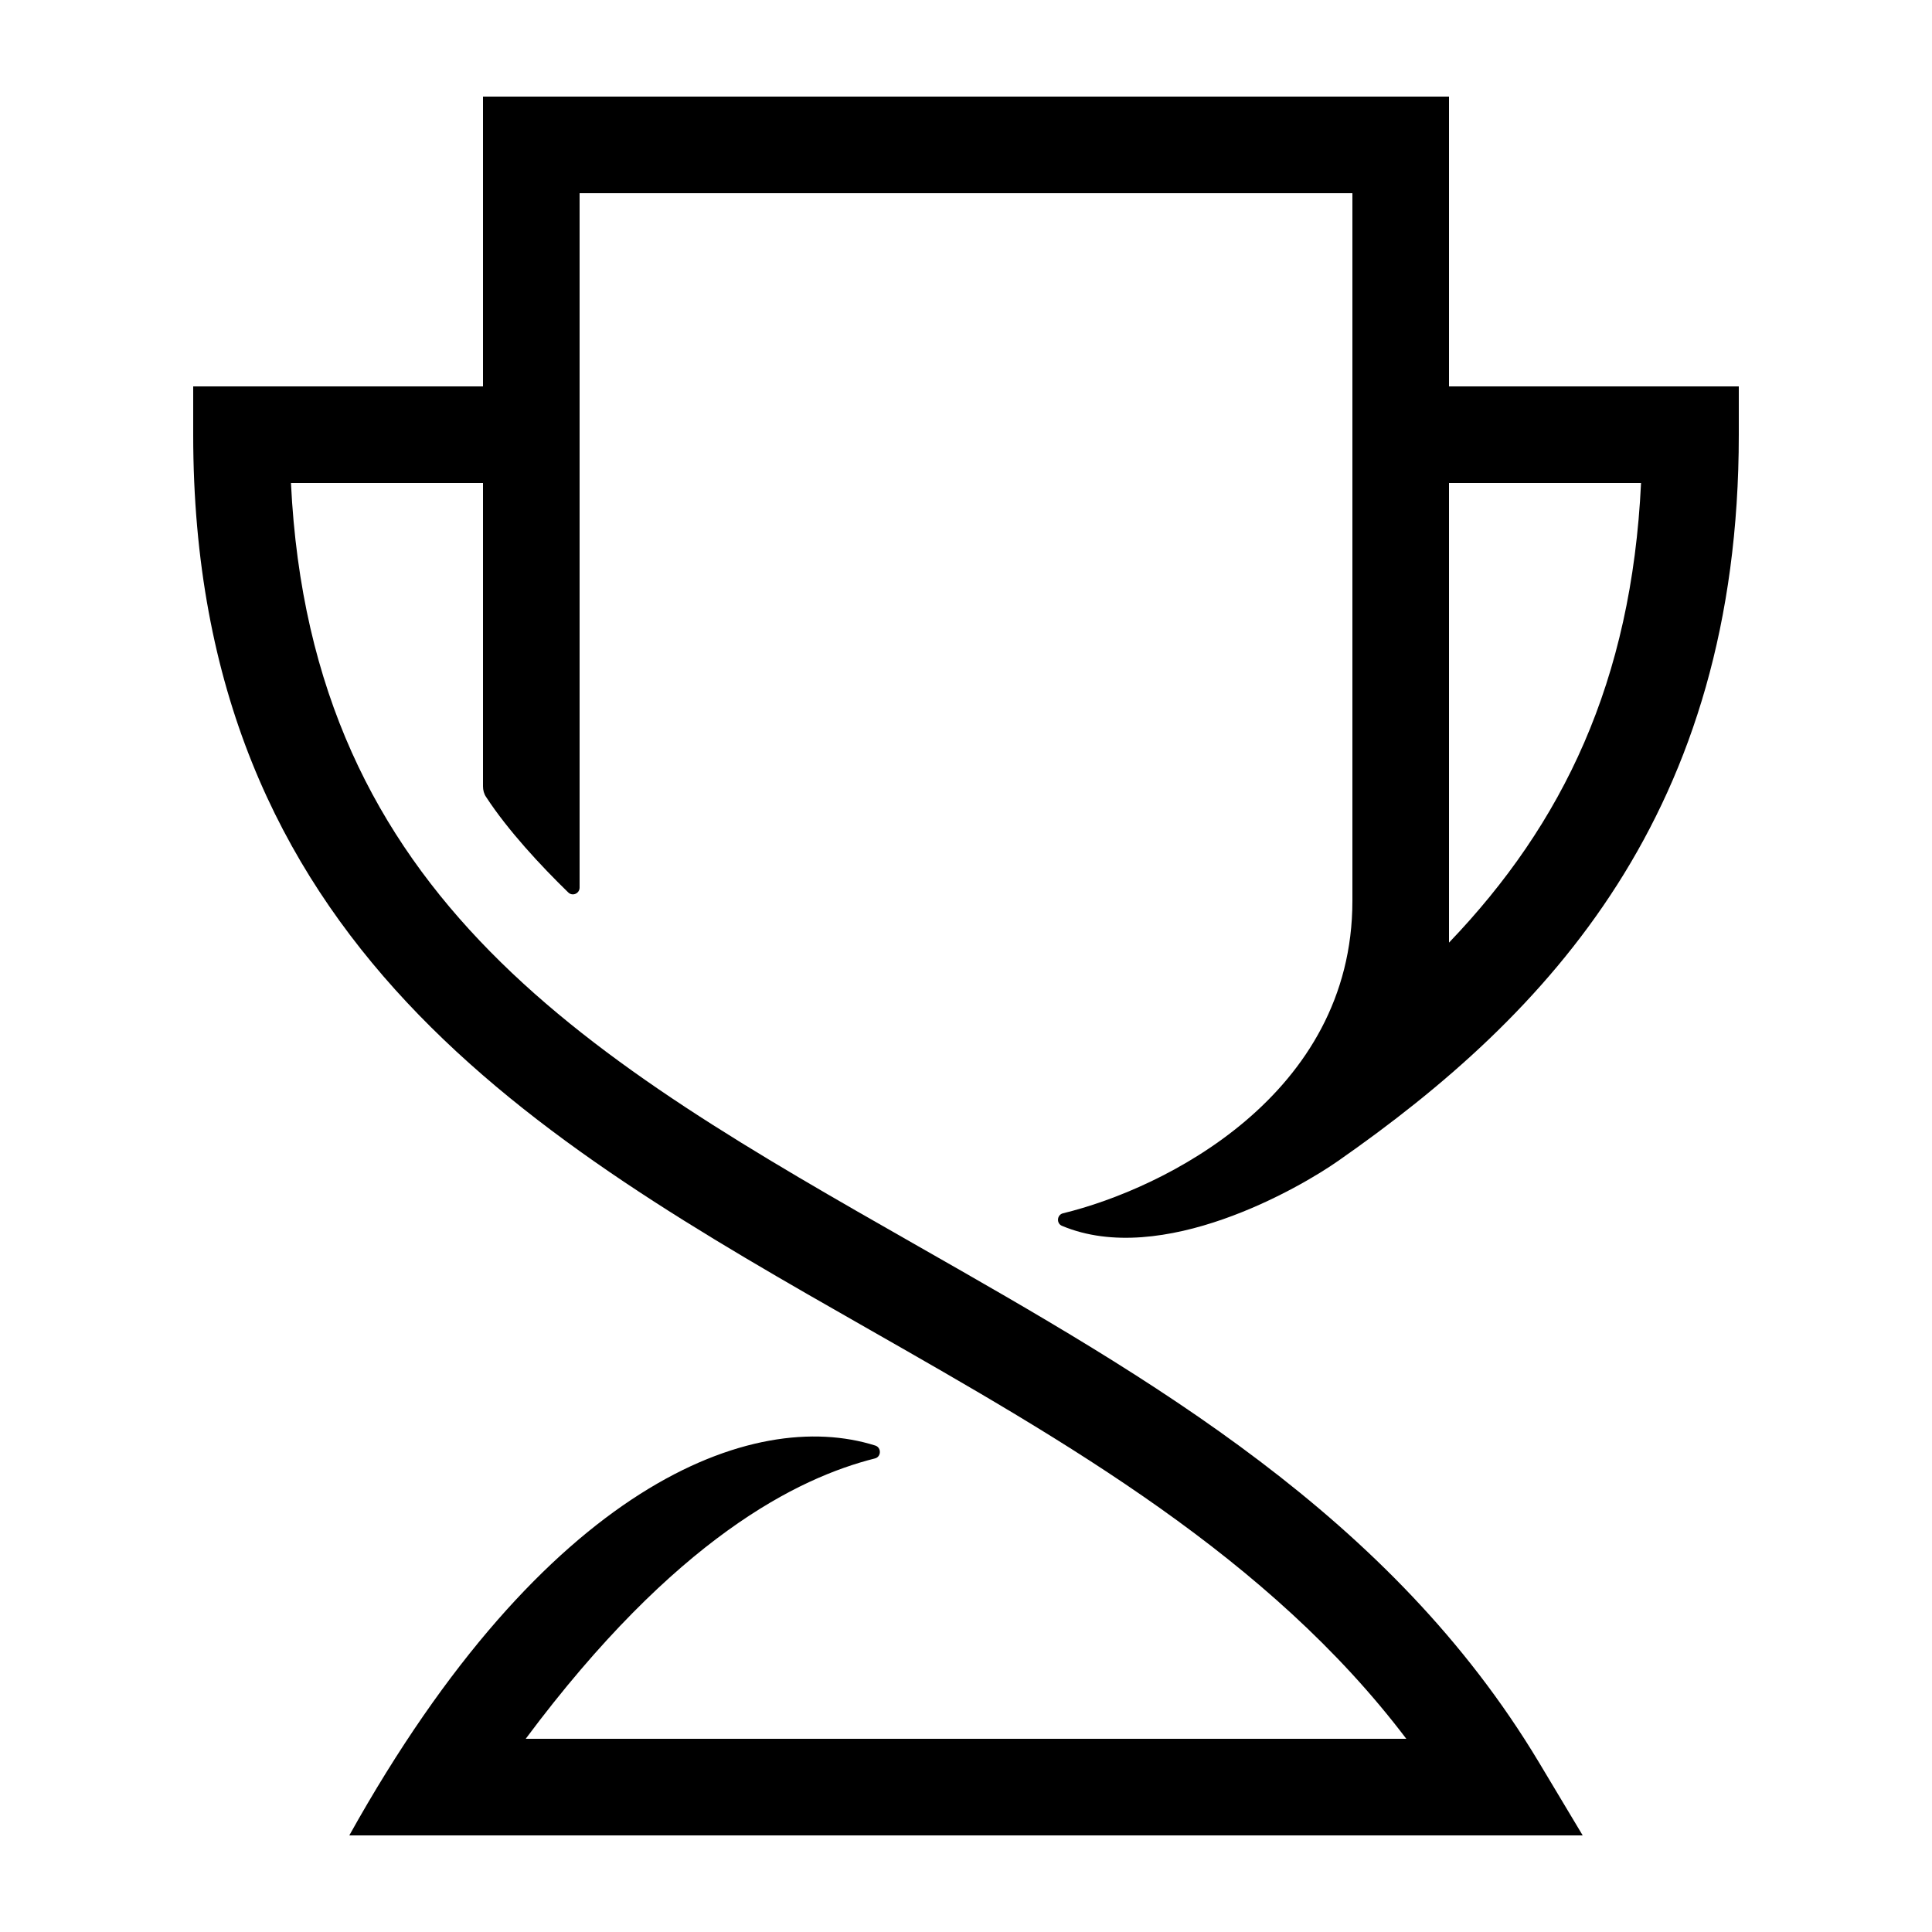
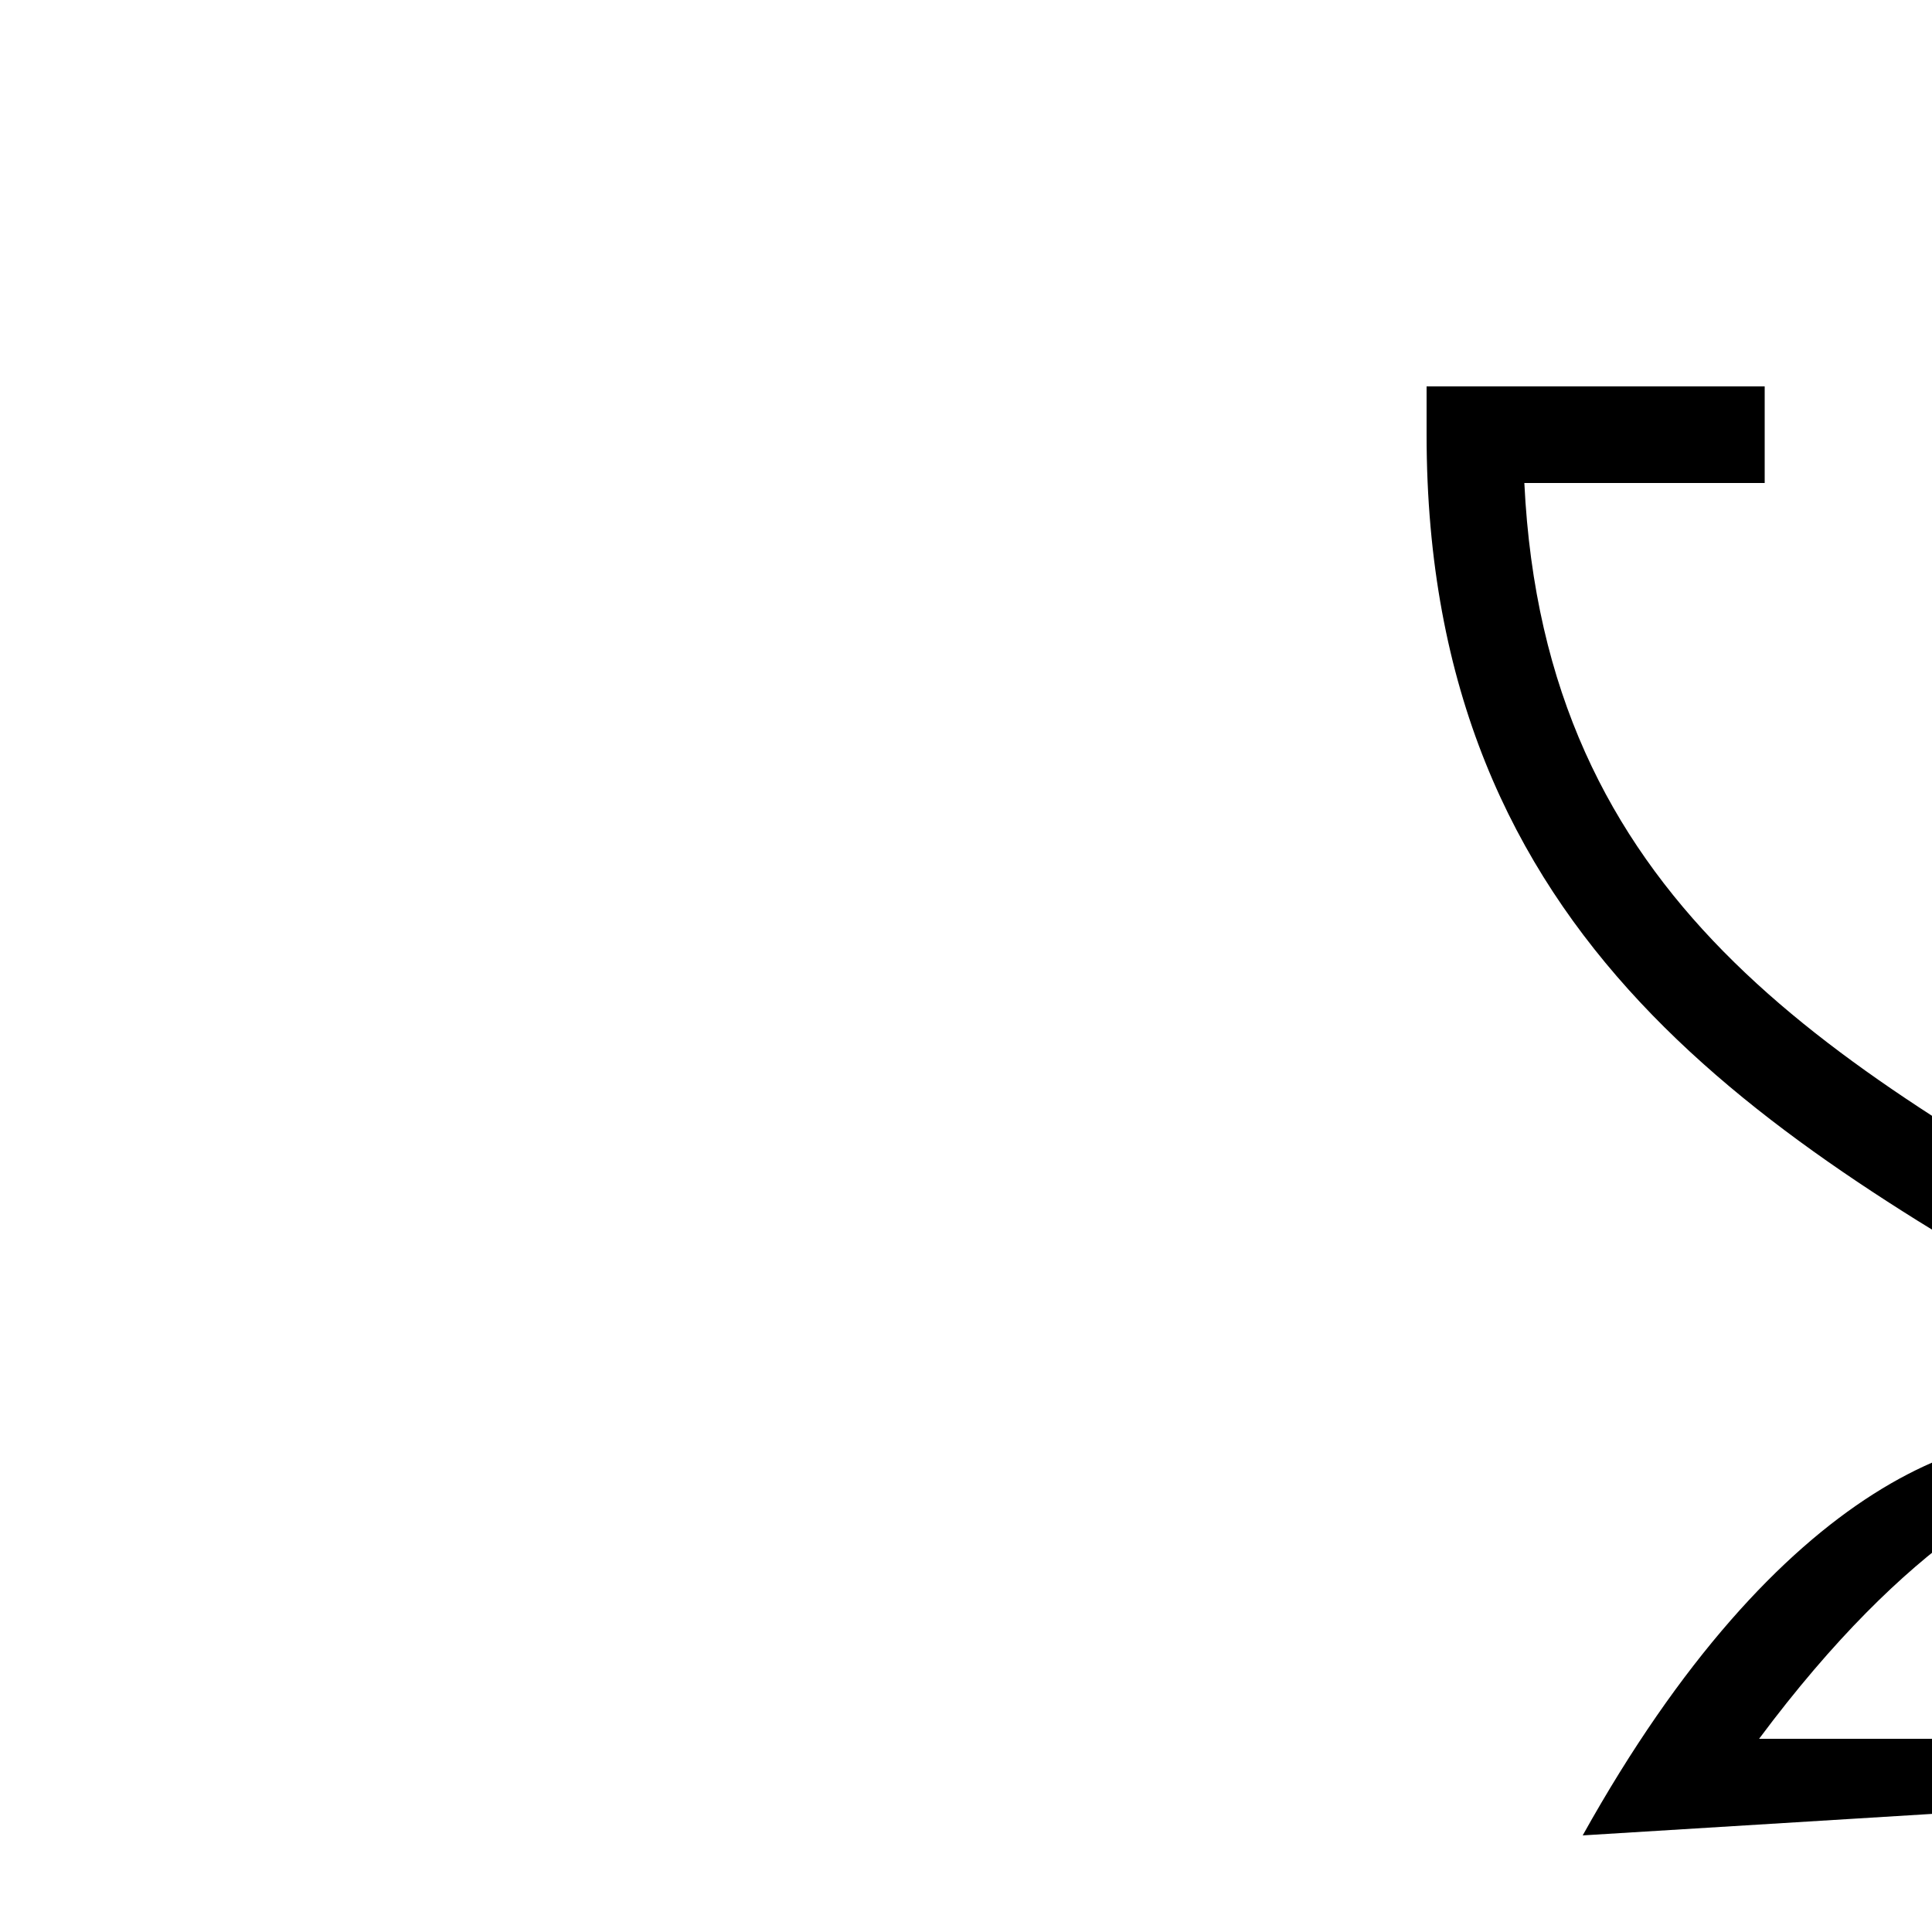
<svg xmlns="http://www.w3.org/2000/svg" viewBox="0 0 100 100">
-   <path d="m0 0h100v100h-100z" fill="none" />
-   <path d="m81.92 95h-63.84c10.16-18.23 20.91-22.17 27.22-20.18.33.1.32.59-.02.67-3.97 1-10.31 4.1-18.07 14.51h45.58c-7.11-9.39-17.6-15.37-27.77-21.17-17.22-9.81-35.02-19.96-35.02-46.33v-2.5h17.5v5h-12.44c1.04 21.59 15.63 29.91 32.44 39.49 12.04 6.86 24.49 13.96 32.15 26.72z" />
-   <path d="m75 20v-15h-50v35.7c0 .2.05.39.16.55 1.12 1.72 2.84 3.57 4.25 4.94.22.22.59.06.59-.25v-35.94s40 0 40 0v36.63c0 10.06-9.74 14.9-14.98 16.17-.32.08-.35.53-.05.65 5.17 2.17 12.31-1.97 14.29-3.36 10.88-7.59 20.74-18.02 20.74-37.59v-2.5zm0 28.79v-23.79h9.94c-.49 10.27-4.04 17.63-9.94 23.79z" />
+   <path d="m81.92 95c10.16-18.23 20.91-22.17 27.22-20.18.33.1.32.59-.02.67-3.97 1-10.31 4.1-18.07 14.51h45.58c-7.11-9.39-17.6-15.37-27.77-21.17-17.22-9.81-35.02-19.96-35.02-46.33v-2.5h17.5v5h-12.44c1.04 21.59 15.63 29.91 32.44 39.49 12.04 6.86 24.49 13.96 32.15 26.72z" />
</svg>